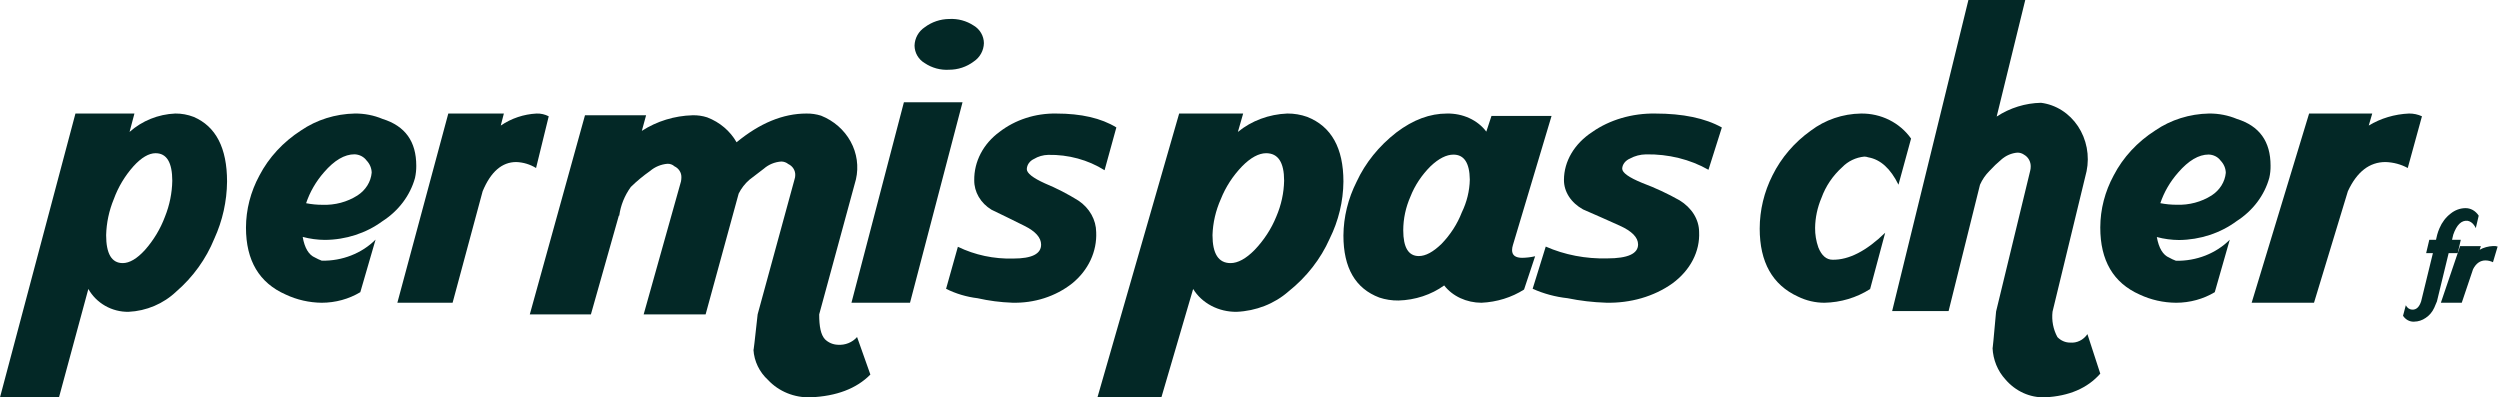
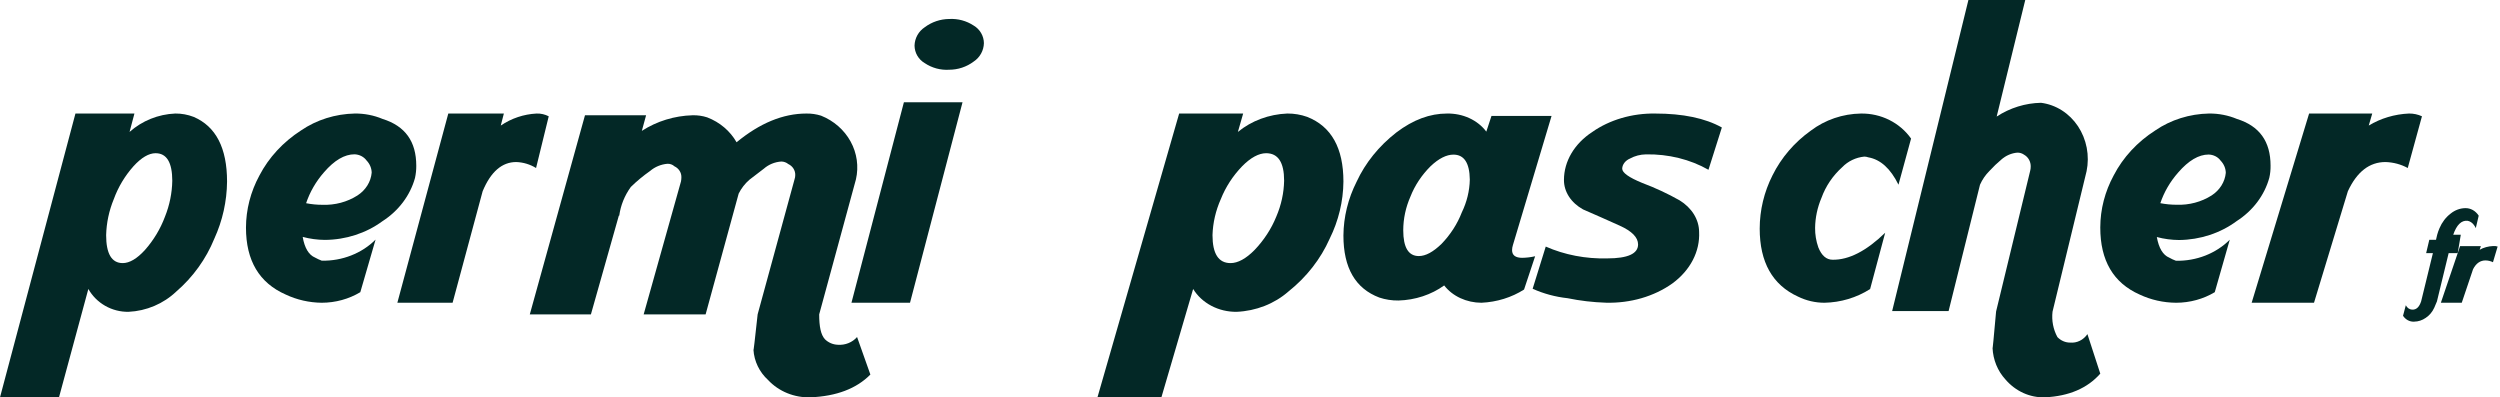
<svg xmlns="http://www.w3.org/2000/svg" width="151" height="24" viewBox="0 0 151 24" fill="none">
  <path d="M5.336 17.454L3.563 24H0L4.557 6.857H8.12L7.825 7.969C8.585 7.293 9.562 6.9 10.588 6.857C10.966 6.854 11.342 6.923 11.694 7.059C13.041 7.634 13.714 8.937 13.714 10.967C13.703 12.158 13.441 13.333 12.943 14.42C12.444 15.644 11.658 16.736 10.648 17.608C9.871 18.348 8.843 18.784 7.76 18.834C7.266 18.84 6.78 18.715 6.353 18.472C5.927 18.229 5.575 17.877 5.336 17.454V17.454ZM9.396 9.254C8.992 9.254 8.54 9.515 8.059 10.045C7.542 10.626 7.14 11.297 6.875 12.023C6.588 12.716 6.43 13.454 6.411 14.203C6.411 15.328 6.745 15.891 7.413 15.891C7.817 15.891 8.273 15.63 8.754 15.1C9.28 14.506 9.691 13.822 9.966 13.083C10.243 12.392 10.393 11.658 10.406 10.915C10.403 9.808 10.067 9.254 9.396 9.254Z" fill="#032826" />
  <path d="M18.282 14.309C18.399 14.985 18.651 15.398 19.029 15.557C19.159 15.63 19.295 15.693 19.435 15.745C20.046 15.757 20.652 15.649 21.212 15.429C21.773 15.209 22.275 14.883 22.685 14.471L21.763 17.647C21.071 18.063 20.261 18.285 19.431 18.286C18.674 18.278 17.93 18.108 17.258 17.791C15.657 17.087 14.857 15.74 14.857 13.751C14.859 12.658 15.137 11.579 15.67 10.598C16.236 9.511 17.101 8.576 18.18 7.88C19.119 7.238 20.255 6.88 21.43 6.857C22.011 6.851 22.585 6.964 23.112 7.186C24.477 7.611 25.143 8.549 25.143 10.011C25.145 10.259 25.119 10.506 25.066 10.749C24.773 11.807 24.075 12.734 23.095 13.364C22.113 14.085 20.89 14.482 19.626 14.49C19.171 14.487 18.718 14.426 18.282 14.309V14.309ZM18.489 12.274C18.812 12.338 19.141 12.37 19.472 12.37C20.228 12.399 20.973 12.201 21.592 11.805C21.837 11.646 22.041 11.441 22.189 11.203C22.337 10.965 22.426 10.701 22.45 10.428C22.445 10.156 22.334 9.894 22.137 9.69C22.057 9.58 21.95 9.49 21.824 9.425C21.699 9.361 21.558 9.325 21.414 9.32C20.81 9.32 20.196 9.681 19.573 10.402C19.085 10.958 18.717 11.594 18.489 12.274V12.274Z" fill="#032826" />
  <path d="M33.143 7.025L32.378 10.148C32.018 9.927 31.606 9.802 31.182 9.787C30.318 9.787 29.642 10.375 29.152 11.55L27.337 18.286H24L27.077 6.858H30.433L30.246 7.584C30.886 7.148 31.634 6.897 32.409 6.858C32.664 6.849 32.917 6.907 33.143 7.025V7.025Z" fill="#032826" />
  <path d="M50.612 20.824C50.83 20.839 51.048 20.805 51.249 20.723C51.45 20.642 51.628 20.516 51.767 20.356L52.571 22.623C51.729 23.474 50.521 23.932 48.948 23.999C48.467 24.012 47.99 23.926 47.549 23.746C47.108 23.566 46.713 23.296 46.394 22.955C45.866 22.473 45.55 21.818 45.509 21.124C45.509 21.26 45.593 20.544 45.762 18.985L47.991 10.828C48.02 10.745 48.034 10.659 48.033 10.572C48.037 10.435 47.999 10.299 47.925 10.182C47.85 10.064 47.742 9.969 47.612 9.908C47.495 9.812 47.345 9.758 47.191 9.756C46.798 9.783 46.426 9.935 46.137 10.188L45.265 10.856C44.994 11.092 44.774 11.376 44.616 11.692L42.619 18.989H38.877L41.131 10.96C41.148 10.877 41.156 10.793 41.156 10.708C41.16 10.571 41.123 10.435 41.048 10.318C40.973 10.2 40.865 10.105 40.735 10.044C40.68 9.993 40.614 9.953 40.541 9.927C40.469 9.901 40.391 9.889 40.314 9.892C39.925 9.925 39.559 10.077 39.269 10.324C38.853 10.616 38.462 10.94 38.102 11.292C37.726 11.809 37.487 12.404 37.402 13.027H37.377L35.691 18.989H32L35.333 6.962H39.024L38.767 7.905C39.673 7.32 40.736 6.993 41.831 6.962C42.131 6.954 42.431 6.997 42.715 7.089C43.474 7.379 44.101 7.911 44.489 8.593C45.894 7.436 47.299 6.858 48.703 6.858C49.005 6.852 49.306 6.896 49.592 6.986C50.361 7.293 50.992 7.846 51.377 8.548C51.762 9.25 51.876 10.058 51.699 10.832L49.479 18.989C49.479 19.716 49.575 20.22 49.828 20.492C50.034 20.696 50.315 20.815 50.612 20.824V20.824Z" fill="#032826" />
  <path d="M58.137 6.176L54.965 18.286H51.428L54.596 6.176H58.137ZM57.335 4.212C56.81 4.246 56.288 4.105 55.852 3.811C55.667 3.703 55.514 3.549 55.406 3.364C55.298 3.179 55.241 2.969 55.238 2.755C55.244 2.535 55.302 2.319 55.409 2.126C55.516 1.933 55.668 1.769 55.852 1.647C56.279 1.326 56.8 1.15 57.335 1.147C57.859 1.117 58.378 1.258 58.815 1.547C59 1.657 59.153 1.812 59.26 1.997C59.368 2.183 59.426 2.393 59.428 2.607C59.423 2.827 59.364 3.043 59.257 3.236C59.15 3.429 58.999 3.593 58.815 3.715C58.385 4.04 57.859 4.214 57.319 4.212H57.335Z" fill="#032826" />
-   <path d="M66.716 10.282C65.722 9.656 64.53 9.33 63.313 9.354C63.004 9.361 62.704 9.447 62.449 9.603C62.323 9.661 62.216 9.749 62.14 9.857C62.065 9.964 62.023 10.088 62.019 10.215C62.019 10.457 62.381 10.745 63.11 11.075C63.821 11.37 64.501 11.72 65.142 12.121C65.472 12.343 65.739 12.631 65.924 12.961C66.109 13.291 66.207 13.654 66.21 14.023C66.236 14.602 66.12 15.179 65.869 15.714C65.619 16.248 65.24 16.727 64.76 17.117C63.762 17.906 62.463 18.323 61.13 18.283C60.427 18.258 59.729 18.167 59.047 18.013C58.378 17.932 57.732 17.739 57.143 17.444L57.856 14.905C58.882 15.404 60.038 15.65 61.206 15.616C62.324 15.616 62.883 15.336 62.883 14.777C62.883 14.354 62.549 13.977 61.879 13.643C61.21 13.308 60.545 12.985 59.888 12.668C59.563 12.471 59.299 12.206 59.117 11.896C58.935 11.586 58.841 11.24 58.844 10.89C58.836 10.332 58.969 9.779 59.233 9.273C59.497 8.767 59.886 8.321 60.37 7.967C61.319 7.233 62.539 6.837 63.795 6.858C65.301 6.858 66.512 7.135 67.428 7.697L66.716 10.282Z" fill="#032826" />
  <path d="M72.066 17.454L70.148 24H66.286L71.221 6.857H75.087L74.768 7.969C75.589 7.295 76.645 6.901 77.754 6.857C78.164 6.854 78.572 6.923 78.954 7.059C80.413 7.634 81.143 8.937 81.143 10.967C81.132 12.158 80.849 13.333 80.311 14.42C79.768 15.644 78.915 16.736 77.82 17.608C76.978 18.347 75.866 18.783 74.693 18.834C74.158 18.84 73.631 18.715 73.168 18.472C72.706 18.229 72.325 17.877 72.066 17.454V17.454ZM76.475 9.254C76.037 9.254 75.543 9.515 75.022 10.045C74.462 10.627 74.027 11.298 73.739 12.023C73.429 12.717 73.258 13.455 73.235 14.203C73.235 15.328 73.598 15.891 74.325 15.891C74.763 15.891 75.254 15.63 75.775 15.1C76.344 14.505 76.789 13.822 77.088 13.083C77.386 12.391 77.546 11.658 77.561 10.915C77.561 9.808 77.199 9.254 76.475 9.254V9.254Z" fill="#032826" />
  <path d="M83.313 17.973C81.866 17.428 81.143 16.18 81.143 14.227C81.151 13.106 81.423 11.998 81.942 10.971C82.468 9.837 83.286 8.822 84.335 8.005C85.365 7.222 86.379 6.858 87.397 6.858C87.868 6.849 88.334 6.944 88.75 7.136C89.166 7.327 89.518 7.608 89.773 7.951L90.085 7.003H93.714L91.38 14.803C91.348 14.902 91.331 15.003 91.329 15.105C91.329 15.415 91.531 15.572 91.944 15.572C92.206 15.568 92.468 15.536 92.722 15.477L92.053 17.488C91.303 17.966 90.409 18.244 89.479 18.286C89.034 18.285 88.596 18.189 88.203 18.006C87.811 17.824 87.476 17.561 87.229 17.24C86.451 17.802 85.478 18.123 84.466 18.151C84.072 18.156 83.68 18.095 83.313 17.973V17.973ZM87.788 9.339C87.368 9.339 86.901 9.572 86.409 10.038C85.868 10.577 85.454 11.202 85.189 11.878C84.904 12.526 84.758 13.213 84.756 13.907C84.756 14.944 85.068 15.464 85.694 15.466C86.114 15.466 86.56 15.218 87.061 14.738C87.606 14.174 88.024 13.526 88.293 12.829C88.599 12.201 88.763 11.528 88.776 10.847C88.763 9.841 88.433 9.339 87.788 9.339V9.339Z" fill="#032826" />
  <path d="M103.191 10.255C102.089 9.626 100.766 9.299 99.417 9.324C99.074 9.33 98.741 9.417 98.458 9.573C98.318 9.632 98.2 9.72 98.116 9.828C98.032 9.936 97.985 10.06 97.981 10.187C97.981 10.43 98.383 10.719 99.192 11.05C99.98 11.346 100.734 11.697 101.446 12.1C101.811 12.323 102.107 12.612 102.312 12.943C102.516 13.274 102.624 13.639 102.626 14.008C102.655 14.589 102.526 15.168 102.249 15.704C101.972 16.24 101.553 16.721 101.021 17.113C99.915 17.905 98.474 18.323 96.995 18.283C96.215 18.258 95.441 18.167 94.684 18.012C93.942 17.931 93.225 17.737 92.572 17.441L93.363 14.893C94.5 15.395 95.784 15.641 97.079 15.607C98.317 15.607 98.94 15.325 98.94 14.765C98.94 14.34 98.569 13.962 97.826 13.627C97.084 13.291 96.346 12.967 95.617 12.649C95.258 12.451 94.965 12.184 94.764 11.873C94.563 11.562 94.46 11.216 94.463 10.865C94.464 10.31 94.617 9.763 94.913 9.262C95.209 8.761 95.64 8.32 96.173 7.971C97.227 7.234 98.58 6.837 99.974 6.858C101.645 6.858 102.988 7.136 104 7.7L103.191 10.255Z" fill="#032826" />
  <path d="M114.668 11.156C114.19 10.183 113.582 9.632 112.847 9.503C112.768 9.474 112.684 9.459 112.6 9.459C112.091 9.51 111.62 9.737 111.272 10.096C110.704 10.607 110.273 11.243 110.018 11.949C109.772 12.526 109.641 13.142 109.632 13.765C109.628 14.167 109.694 14.566 109.829 14.947C110.025 15.436 110.315 15.688 110.689 15.688C111.672 15.703 112.731 15.159 113.865 14.058L112.955 17.459C112.136 17.98 111.181 18.266 110.199 18.286C109.643 18.286 109.096 18.159 108.601 17.915C107.058 17.209 106.286 15.839 106.286 13.806C106.288 12.693 106.552 11.595 107.058 10.593C107.588 9.524 108.383 8.597 109.373 7.891C110.238 7.237 111.302 6.874 112.403 6.858C112.998 6.849 113.587 6.982 114.115 7.246C114.643 7.51 115.095 7.896 115.429 8.37L114.668 11.156Z" fill="#032826" />
  <path d="M125.038 20.693C125.238 20.71 125.439 20.673 125.622 20.583C125.804 20.494 125.962 20.355 126.08 20.181L126.857 22.568C126.08 23.45 124.966 23.927 123.514 23.999C123.067 24.013 122.622 23.923 122.211 23.737C121.799 23.55 121.429 23.271 121.127 22.917C120.658 22.407 120.381 21.728 120.35 21.013C120.35 21.154 120.421 20.421 120.564 18.813L122.62 10.33C122.643 10.245 122.655 10.156 122.655 10.068C122.659 9.922 122.625 9.777 122.556 9.651C122.487 9.525 122.387 9.421 122.266 9.352C122.143 9.262 121.996 9.216 121.847 9.219C121.493 9.25 121.157 9.395 120.883 9.635C120.629 9.848 120.389 10.079 120.163 10.325C119.925 10.561 119.731 10.844 119.592 11.157L117.695 18.788H114.286L118.892 0H122.325L120.599 7.04C121.407 6.514 122.331 6.227 123.277 6.209C123.721 6.265 124.149 6.42 124.533 6.663C124.917 6.907 125.25 7.234 125.509 7.623C125.768 8.013 125.948 8.456 126.038 8.924C126.128 9.392 126.125 9.875 126.029 10.342L123.973 18.825C123.911 19.358 124.015 19.897 124.268 20.36C124.474 20.575 124.751 20.694 125.038 20.693V20.693Z" fill="#032826" />
  <path d="M130.272 14.317C130.394 14.991 130.642 15.404 131.023 15.562C131.152 15.636 131.288 15.699 131.429 15.75C132.04 15.762 132.645 15.654 133.206 15.435C133.766 15.215 134.268 14.889 134.678 14.479L133.772 17.648C133.081 18.063 132.27 18.285 131.442 18.286C130.674 18.282 129.918 18.113 129.237 17.792C127.648 17.089 126.854 15.738 126.857 13.738C126.859 12.646 127.137 11.57 127.669 10.591C128.232 9.504 129.097 8.57 130.179 7.878C131.116 7.236 132.253 6.879 133.427 6.857C134.009 6.852 134.584 6.964 135.112 7.185C136.473 7.609 137.142 8.545 137.142 10.005C137.146 10.252 137.121 10.499 137.065 10.742C136.774 11.796 136.077 12.722 135.1 13.351C134.116 14.081 132.887 14.485 131.616 14.497C131.161 14.494 130.709 14.433 130.272 14.317V14.317ZM130.479 12.271C130.802 12.334 131.131 12.366 131.462 12.367C132.219 12.396 132.965 12.198 133.585 11.803C133.827 11.645 134.029 11.441 134.176 11.206C134.323 10.971 134.413 10.709 134.438 10.44C134.433 10.168 134.323 9.907 134.126 9.703C134.046 9.593 133.939 9.502 133.814 9.438C133.688 9.374 133.547 9.338 133.403 9.334C132.798 9.334 132.185 9.702 131.567 10.414C131.076 10.969 130.706 11.604 130.479 12.286V12.271Z" fill="#032826" />
  <path d="M146.286 7.024L145.428 10.148C145.023 9.926 144.561 9.802 144.085 9.787C143.116 9.787 142.358 10.374 141.812 11.55L139.766 18.286H136L139.47 6.857H143.283L143.073 7.583C143.792 7.147 144.634 6.895 145.505 6.857C145.777 6.854 146.045 6.912 146.286 7.024V7.024Z" fill="#032826" />
-   <path d="M146.236 18.205L146.947 15.291H146.539L146.73 14.482H147.135L147.206 14.178C147.243 14.044 147.289 13.913 147.344 13.786C147.495 13.429 147.727 13.123 148.018 12.901C148.274 12.694 148.579 12.579 148.894 12.572C149.054 12.566 149.212 12.605 149.355 12.684C149.498 12.764 149.621 12.882 149.714 13.027L149.538 13.778C149.506 13.706 149.466 13.64 149.418 13.58C149.323 13.451 149.19 13.365 149.044 13.335C148.67 13.297 148.381 13.58 148.175 14.178L148.104 14.482H148.632L148.445 15.291H147.898L147.191 18.205C147.15 18.302 147.093 18.428 147.03 18.584C146.914 18.841 146.735 19.055 146.513 19.2C146.304 19.346 146.063 19.425 145.817 19.427C145.687 19.436 145.558 19.408 145.44 19.346C145.322 19.284 145.22 19.19 145.143 19.073L145.311 18.436C145.349 18.513 145.403 18.577 145.468 18.624C145.534 18.67 145.608 18.697 145.686 18.702C145.952 18.719 146.124 18.538 146.236 18.205Z" fill="#032826" />
+   <path d="M146.236 18.205L146.947 15.291H146.539L146.73 14.482H147.135L147.206 14.178C147.243 14.044 147.289 13.913 147.344 13.786C147.495 13.429 147.727 13.123 148.018 12.901C148.274 12.694 148.579 12.579 148.894 12.572C149.054 12.566 149.212 12.605 149.355 12.684C149.498 12.764 149.621 12.882 149.714 13.027L149.538 13.778C149.506 13.706 149.466 13.64 149.418 13.58C149.323 13.451 149.19 13.365 149.044 13.335C148.67 13.297 148.381 13.58 148.175 14.178H148.632L148.445 15.291H147.898L147.191 18.205C147.15 18.302 147.093 18.428 147.03 18.584C146.914 18.841 146.735 19.055 146.513 19.2C146.304 19.346 146.063 19.425 145.817 19.427C145.687 19.436 145.558 19.408 145.44 19.346C145.322 19.284 145.22 19.19 145.143 19.073L145.311 18.436C145.349 18.513 145.403 18.577 145.468 18.624C145.534 18.67 145.608 18.697 145.686 18.702C145.952 18.719 146.124 18.538 146.236 18.205Z" fill="#032826" />
  <path d="M150.857 14.892L150.575 15.838C150.44 15.77 150.285 15.732 150.127 15.729C149.805 15.729 149.552 15.908 149.372 16.262L148.69 18.286H147.428L148.588 14.868H149.844L149.771 15.086C150.01 14.951 150.292 14.873 150.584 14.861C150.677 14.851 150.771 14.862 150.857 14.892V14.892Z" fill="#032826" />
</svg>